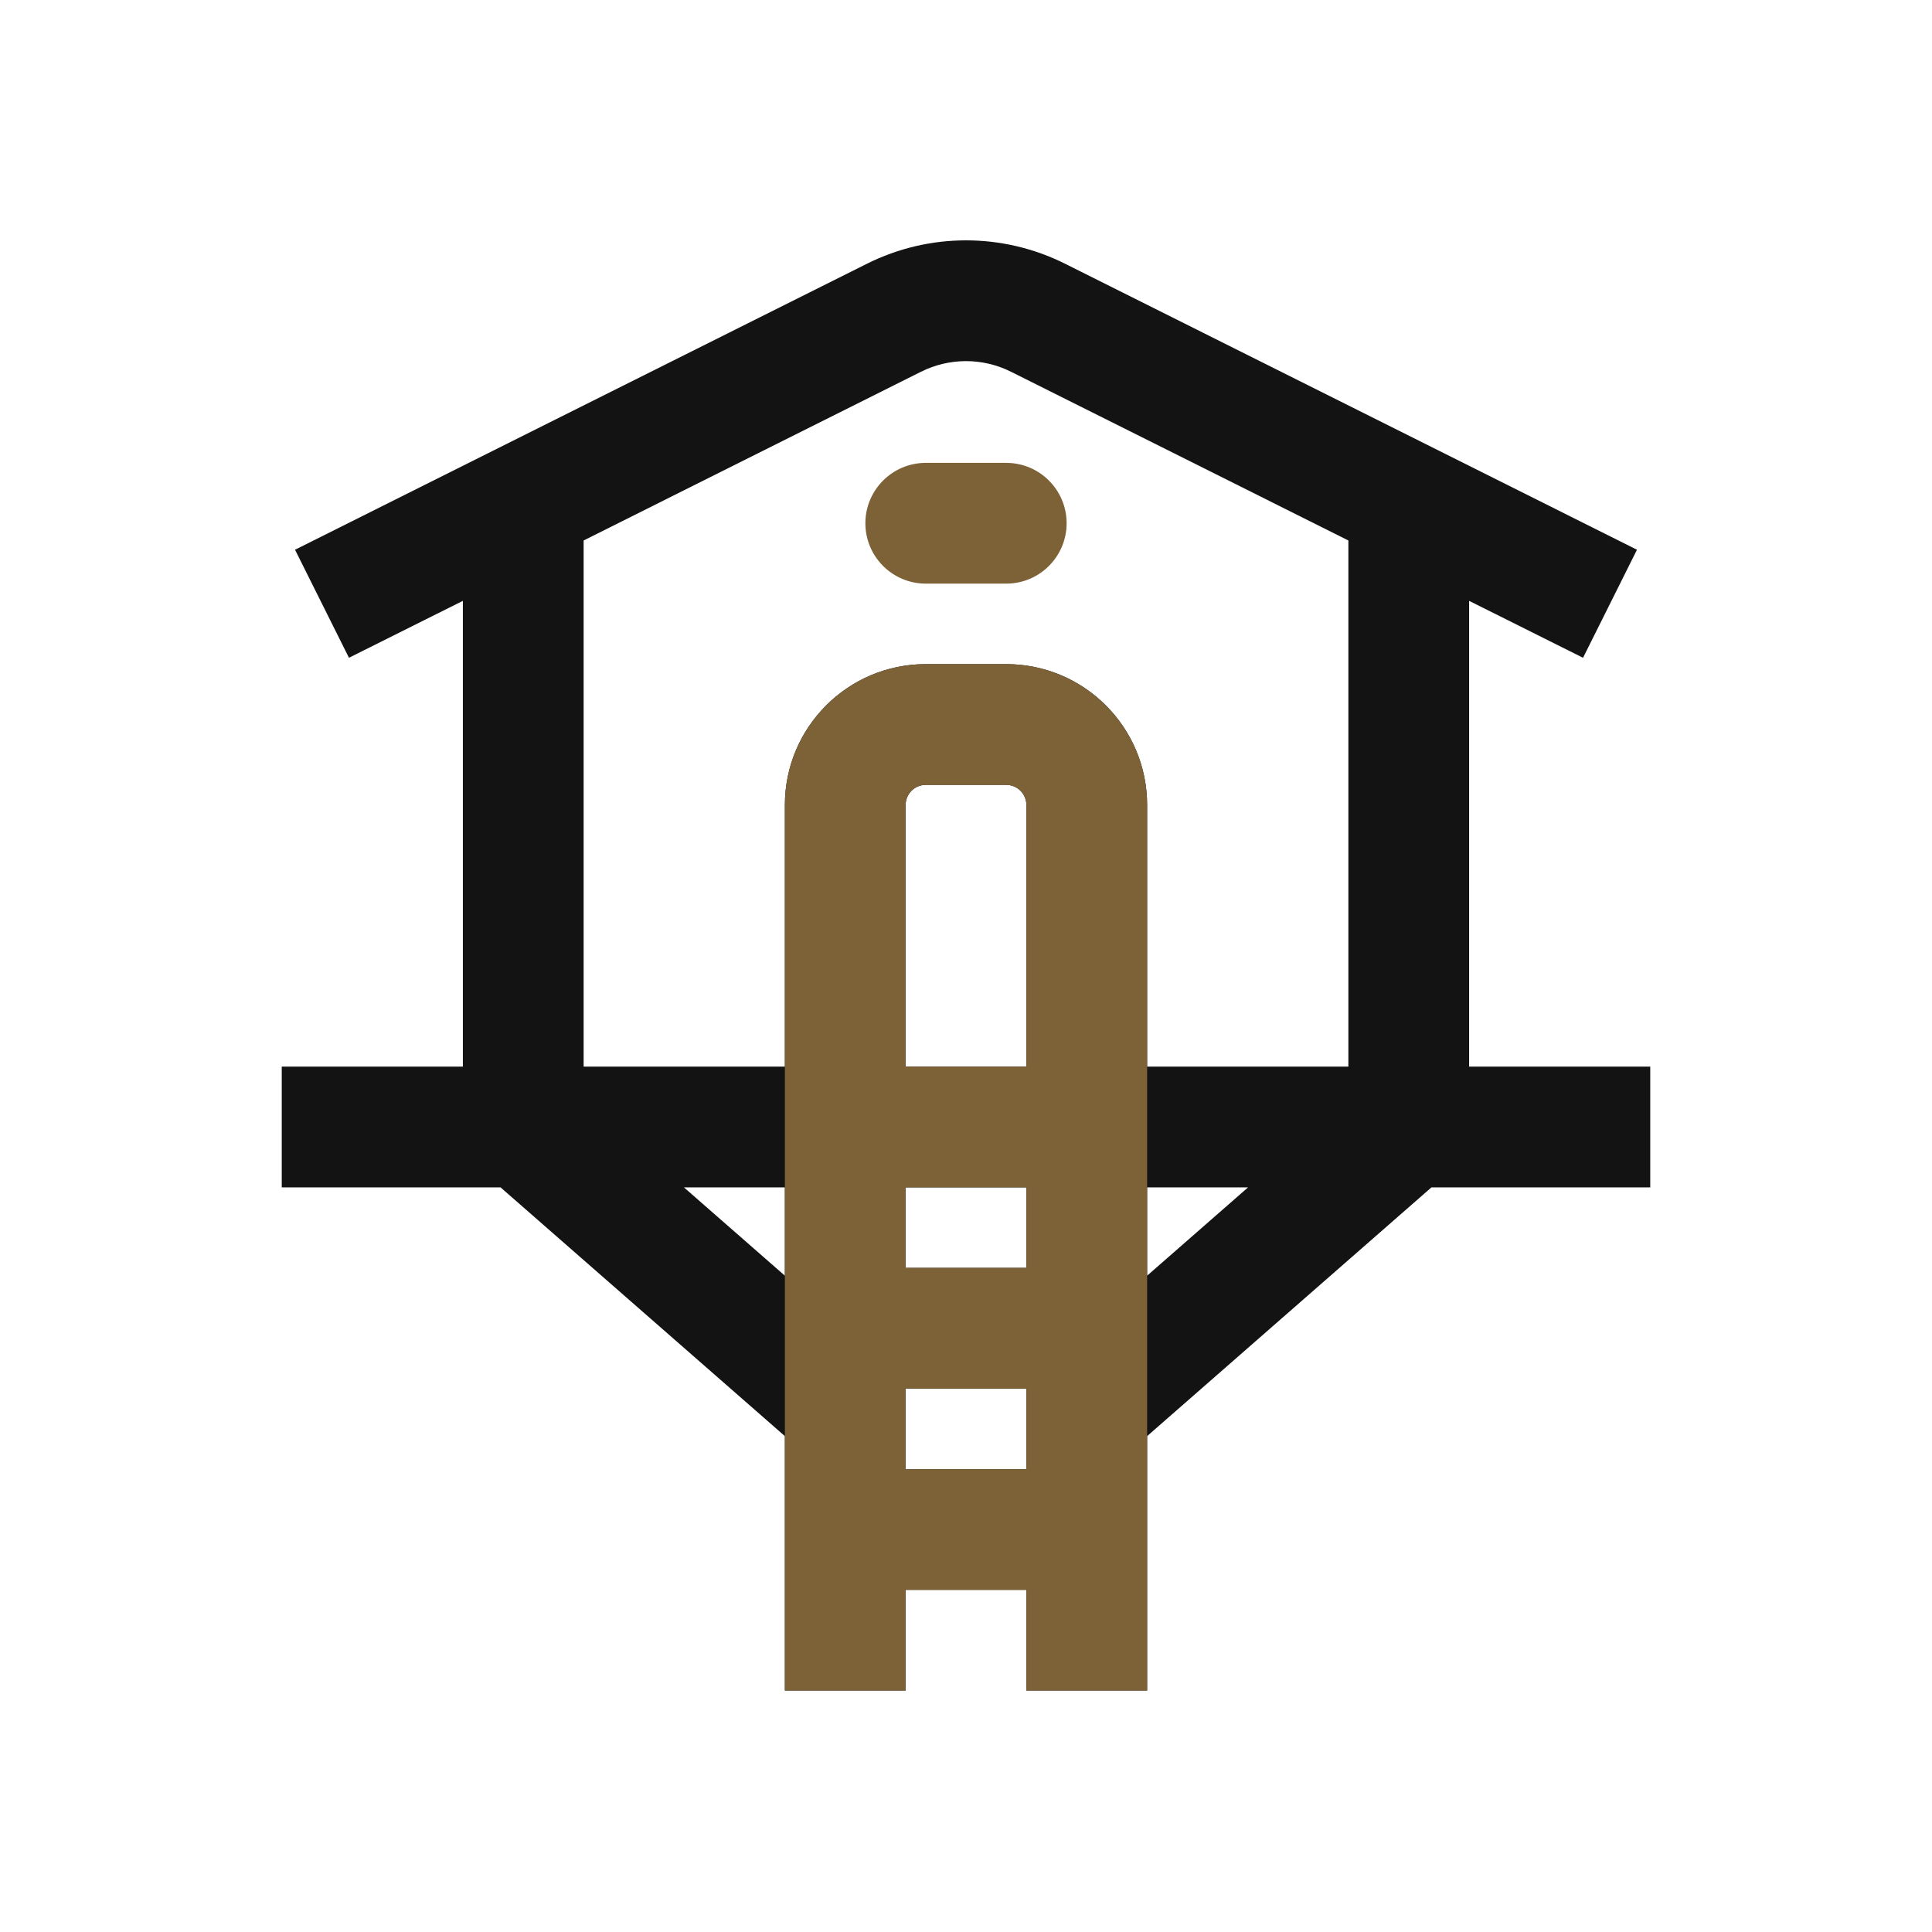
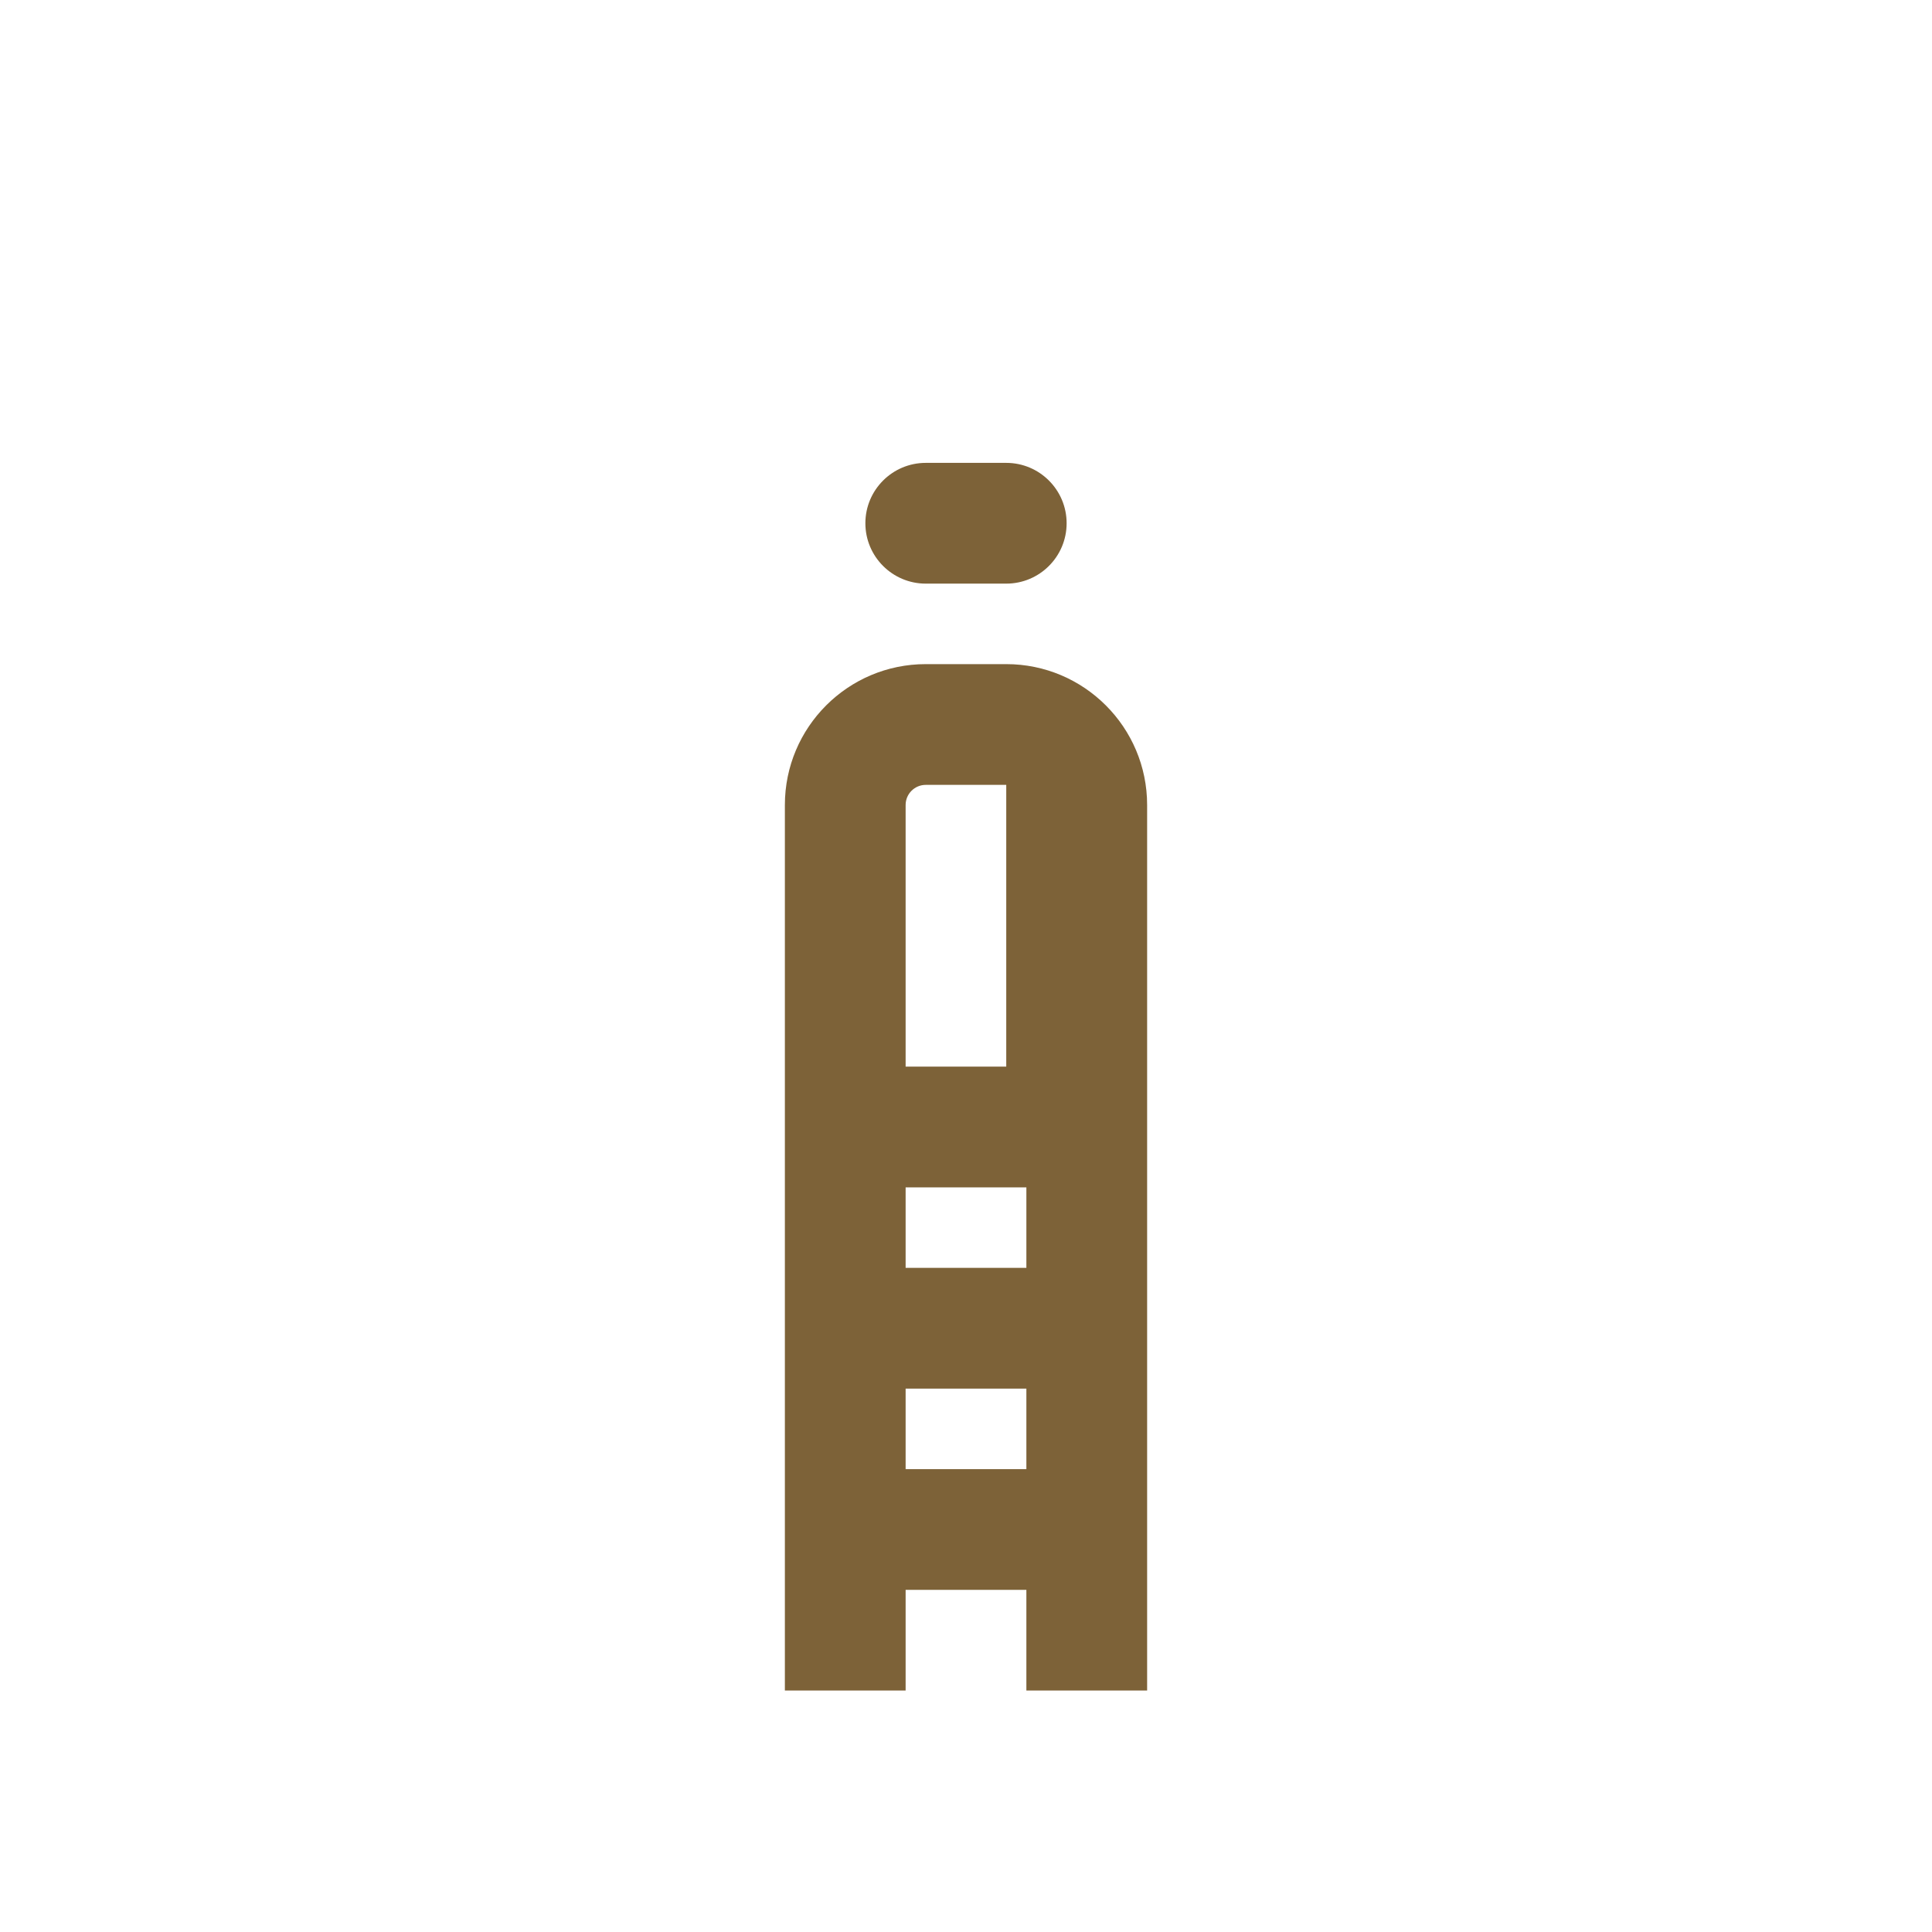
<svg xmlns="http://www.w3.org/2000/svg" width="24" height="24" viewBox="0 0 24 24" fill="none">
-   <path fill-rule="evenodd" clip-rule="evenodd" d="M12.75 19.75V21H14.25V17.84L17.782 14.75H20.5V13.25H18.25V7.464L19.665 8.171L20.335 6.829L13.23 3.276C12.456 2.889 11.544 2.889 10.77 3.276L3.665 6.829L4.335 8.171L5.75 7.464V13.25H3.5V14.75H6.218L9.75 17.84V21H11.25V19.75H12.75ZM11.441 4.618C11.793 4.442 12.207 4.442 12.559 4.618L16.75 6.714V13.25H14.25V10C14.25 9.034 13.466 8.25 12.5 8.25H11.5C10.534 8.25 9.75 9.034 9.75 10V13.25H7.25V6.714L11.441 4.618ZM12.75 10V13.25H11.25V10C11.25 9.862 11.362 9.75 11.5 9.75H12.5C12.638 9.75 12.75 9.862 12.75 10ZM12.75 14.75H11.25V15.75H12.75V14.75ZM12.75 17.25H11.25V18.25H12.75V17.25ZM8.496 14.75H9.75V15.847L8.496 14.75ZM14.25 14.75V15.847L15.504 14.75H14.25Z" fill="#131313" />
  <path d="M11.5 5.75C11.086 5.75 10.75 6.086 10.75 6.5C10.75 6.914 11.086 7.25 11.5 7.25H12.5C12.914 7.25 13.25 6.914 13.25 6.5C13.25 6.086 12.914 5.75 12.5 5.75H11.5Z" fill="#7D6238" />
-   <path fill-rule="evenodd" clip-rule="evenodd" d="M11.5 8.25C10.534 8.25 9.75 9.034 9.75 10V21H11.25V19.75H12.75V21H14.25V10C14.25 9.034 13.466 8.25 12.5 8.25H11.5ZM12.75 18.25H11.25V17.25H12.75V18.25ZM12.75 15.75H11.25V14.75H12.75V15.75ZM12.75 13.25H11.25V10C11.25 9.862 11.362 9.75 11.5 9.75H12.5C12.638 9.75 12.75 9.862 12.75 10V13.25Z" fill="#7D6238" />
+   <path fill-rule="evenodd" clip-rule="evenodd" d="M11.5 8.25C10.534 8.25 9.75 9.034 9.75 10V21H11.25V19.75H12.75V21H14.25V10C14.25 9.034 13.466 8.25 12.5 8.25H11.5ZM12.75 18.25H11.25V17.25H12.75V18.25ZM12.75 15.75H11.25V14.75H12.75V15.75ZM12.75 13.25H11.25V10C11.25 9.862 11.362 9.75 11.5 9.75H12.5V13.25Z" fill="#7D6238" />
</svg>